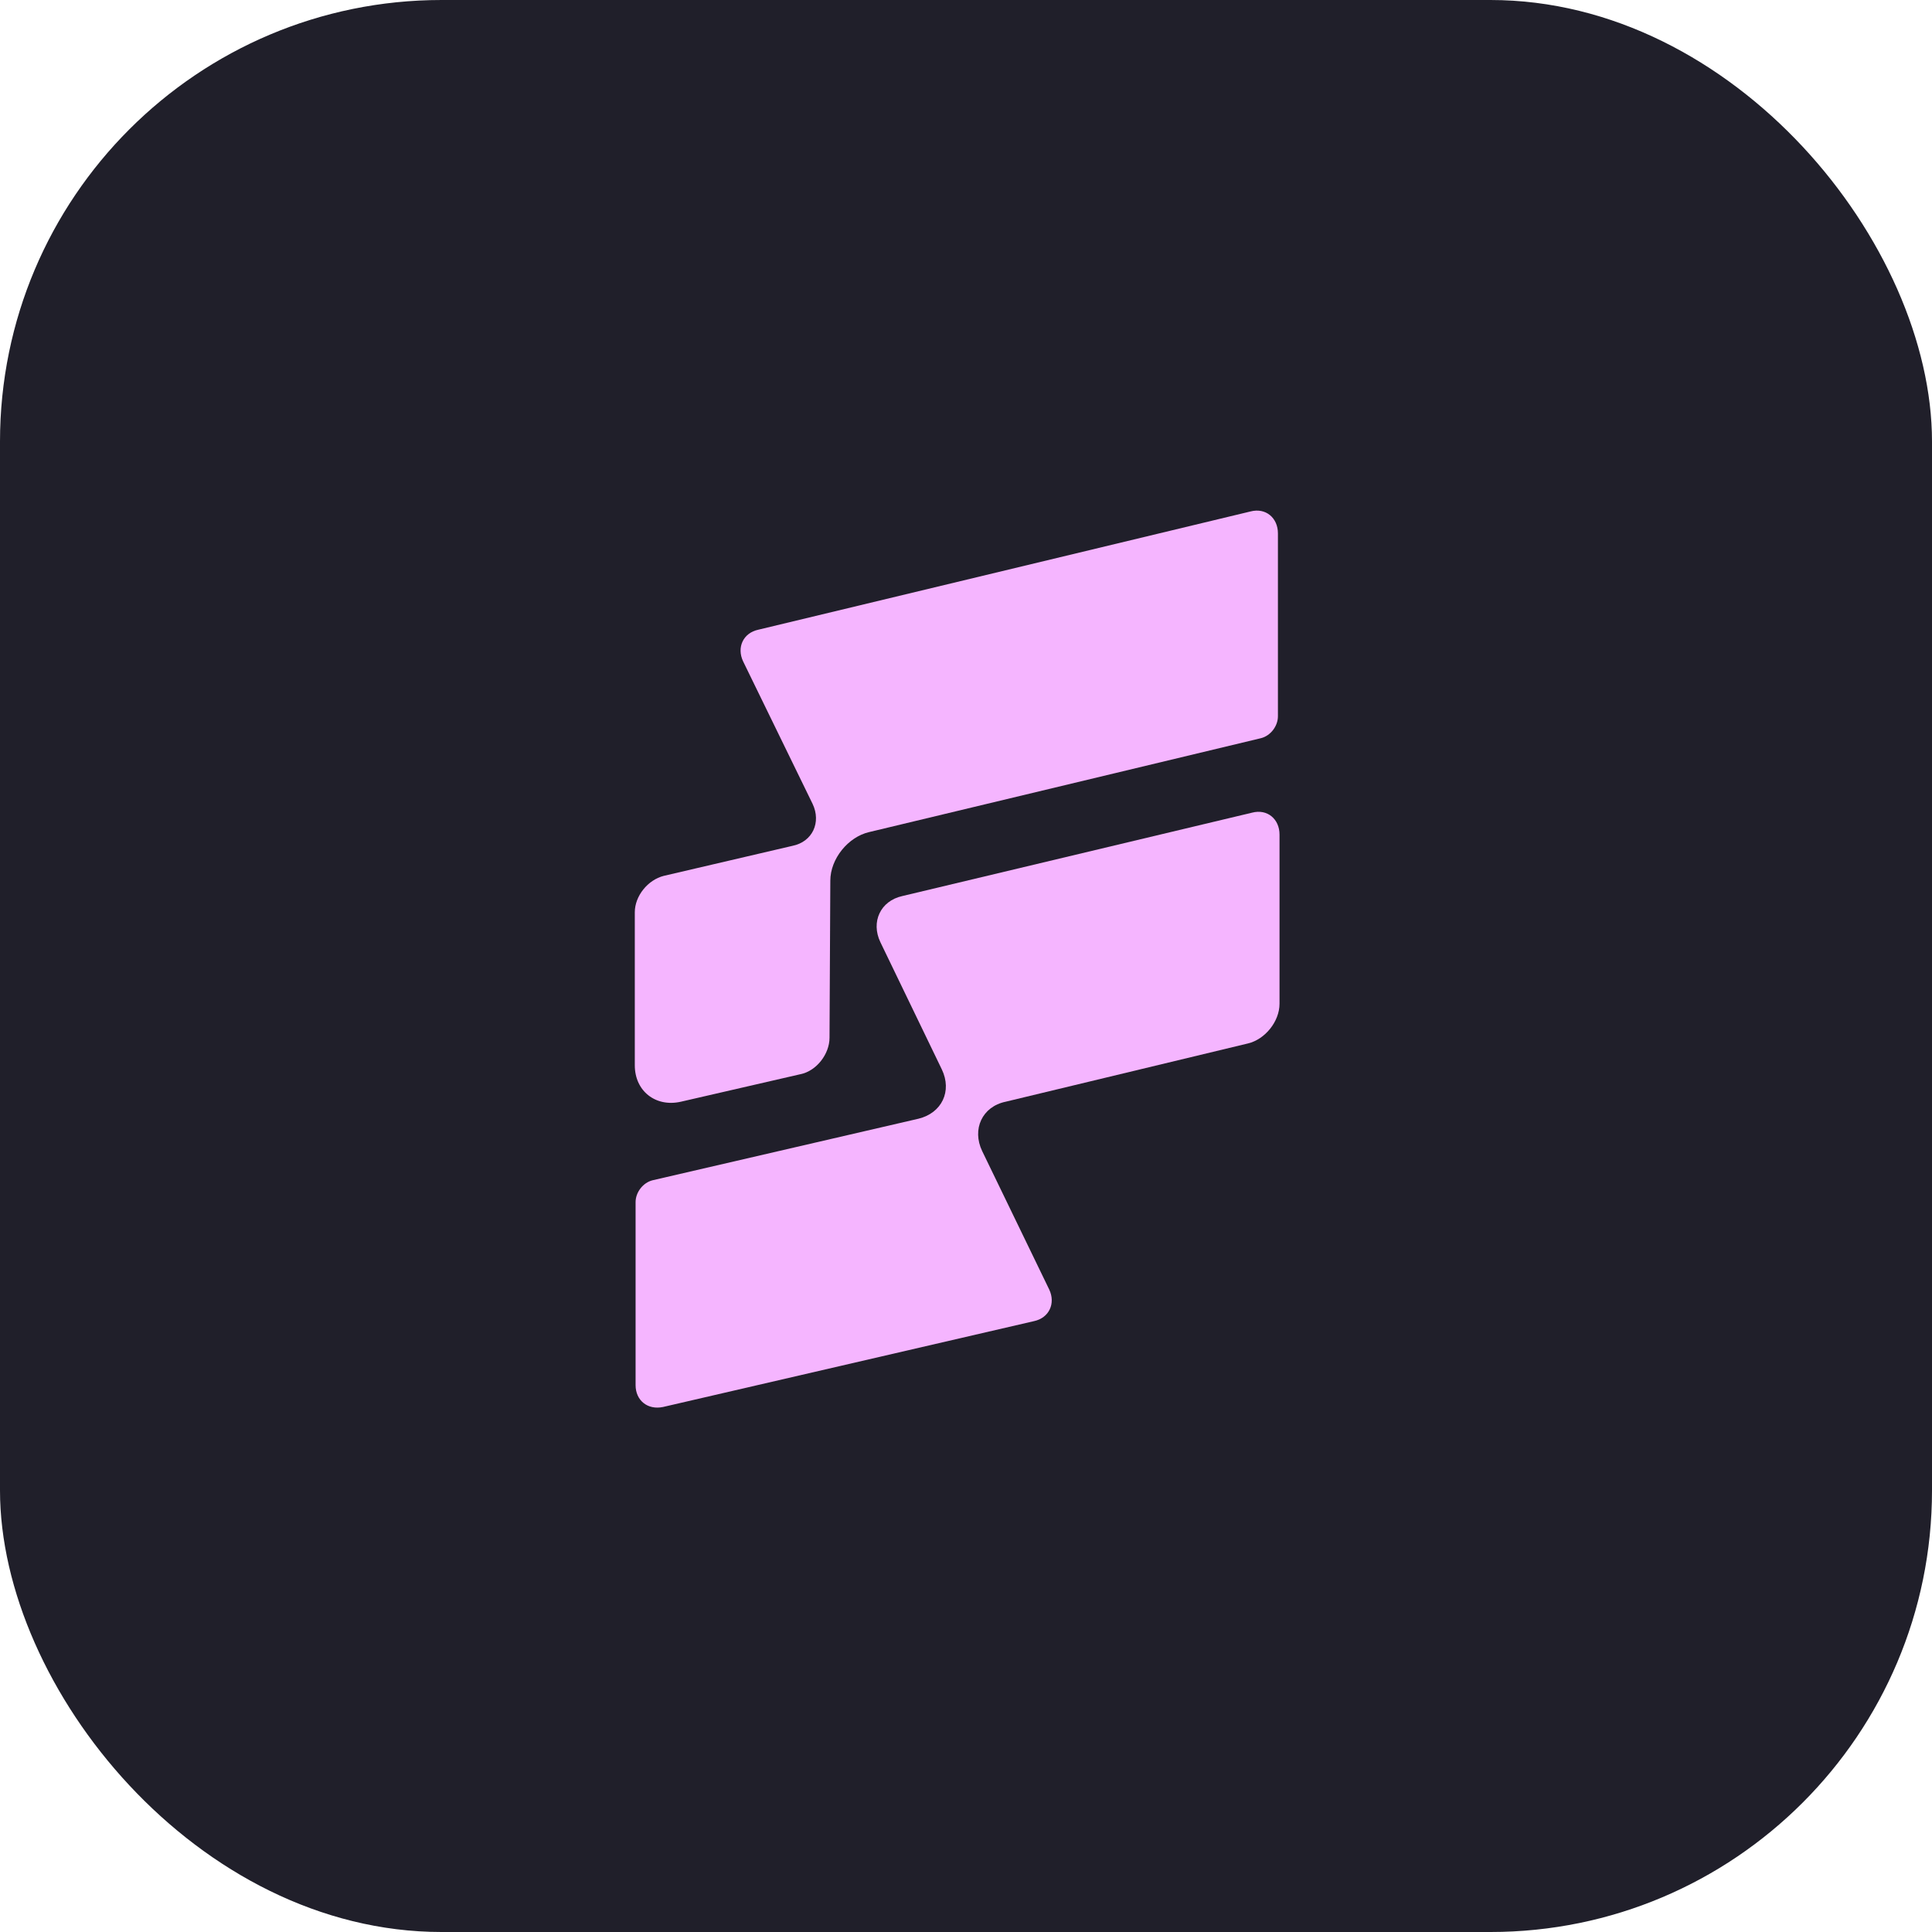
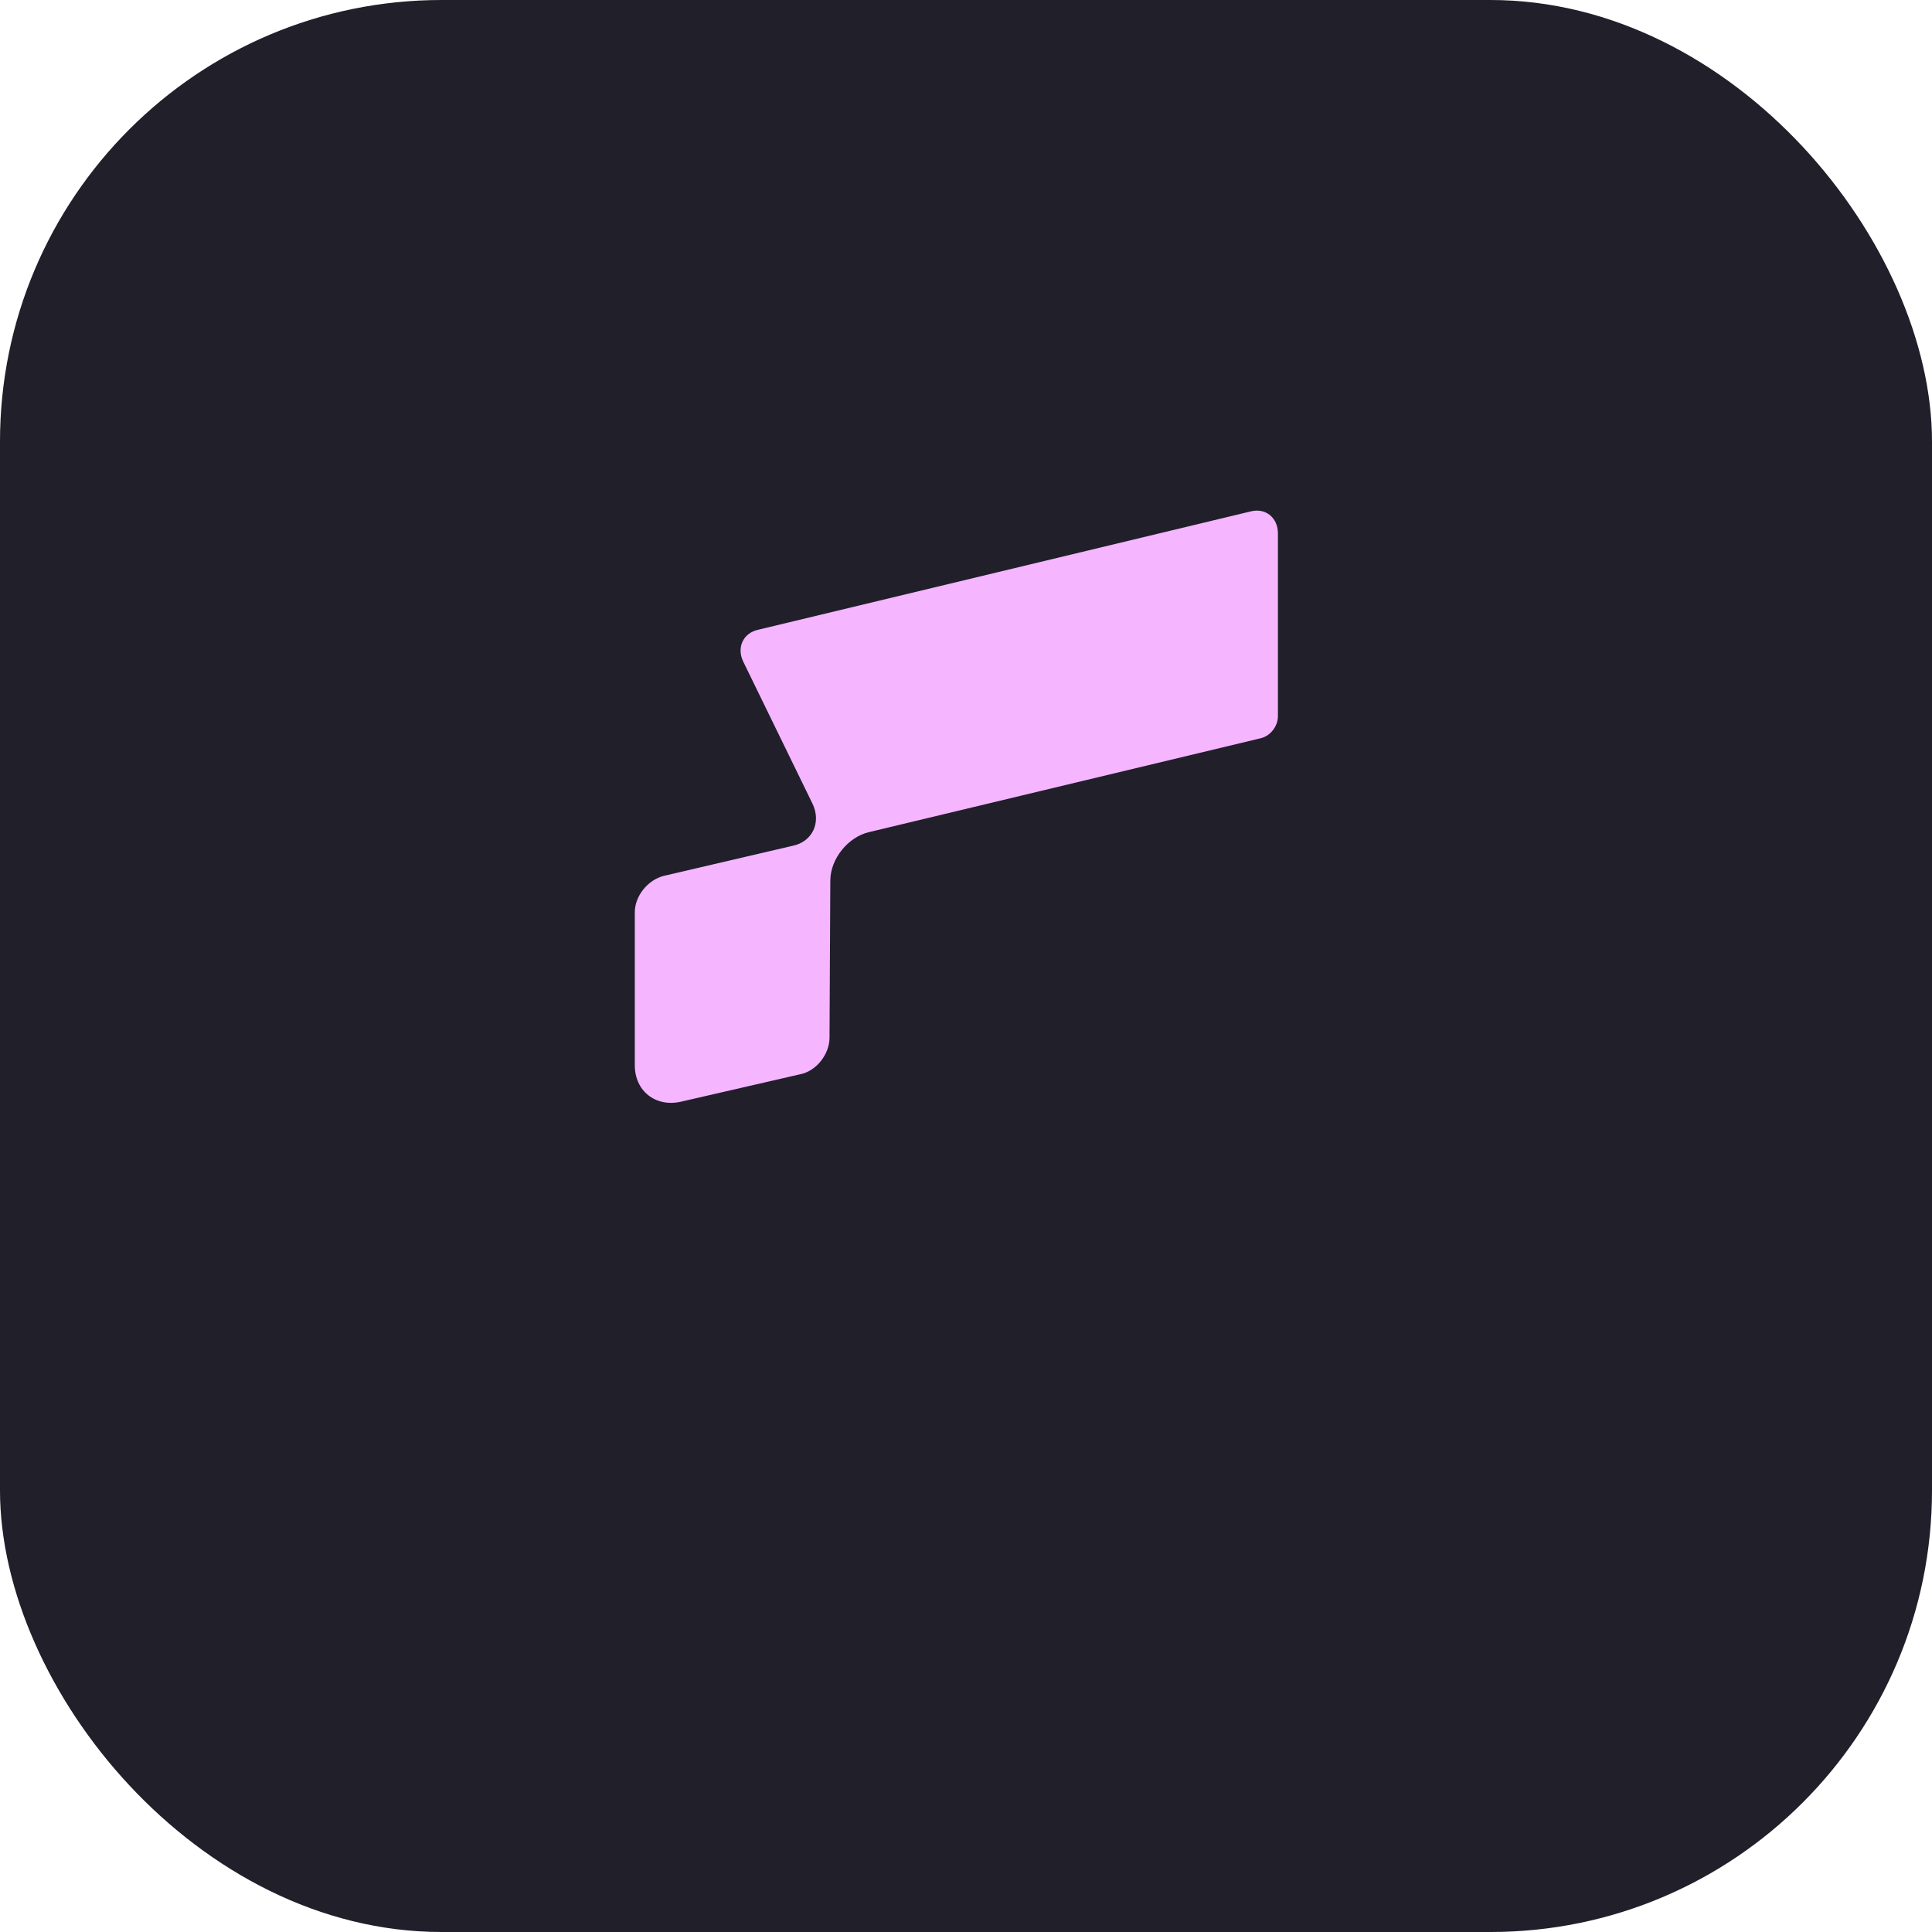
<svg xmlns="http://www.w3.org/2000/svg" width="140" height="140" viewBox="0 0 140 140" fill="none">
  <rect width="140" height="140" rx="32" fill="#201F2A" />
-   <path d="M66.549 81.068L47.287 85.527C46.584 85.703 46.057 86.407 46.057 87.111V100.371C46.057 101.486 46.936 102.19 48.048 101.955L74.921 95.736C76.033 95.501 76.502 94.445 76.033 93.448L71.174 83.415C70.413 81.83 71.174 80.187 72.872 79.835L90.436 75.611C91.665 75.318 92.719 74.027 92.719 72.736V60.474C92.719 59.359 91.841 58.596 90.728 58.889L65.378 64.933C63.797 65.285 63.094 66.81 63.797 68.277L68.246 77.489C69.008 79.073 68.246 80.657 66.549 81.068Z" fill="#F5B5FF" />
  <path d="M53.845 47.918L58.88 58.244C59.524 59.593 58.88 61.002 57.416 61.295L48.108 63.466C46.937 63.759 46 64.933 46 66.106V77.195C46 79.073 47.522 80.246 49.337 79.835L58.002 77.841C59.173 77.606 60.11 76.374 60.11 75.2L60.168 63.818C60.168 62.234 61.456 60.65 62.978 60.297L91.373 53.492C92.076 53.316 92.603 52.611 92.603 51.907V38.647C92.603 37.532 91.725 36.77 90.612 37.063L54.958 45.629C53.845 45.864 53.377 46.92 53.845 47.918Z" fill="#F5B5FF" />
</svg>